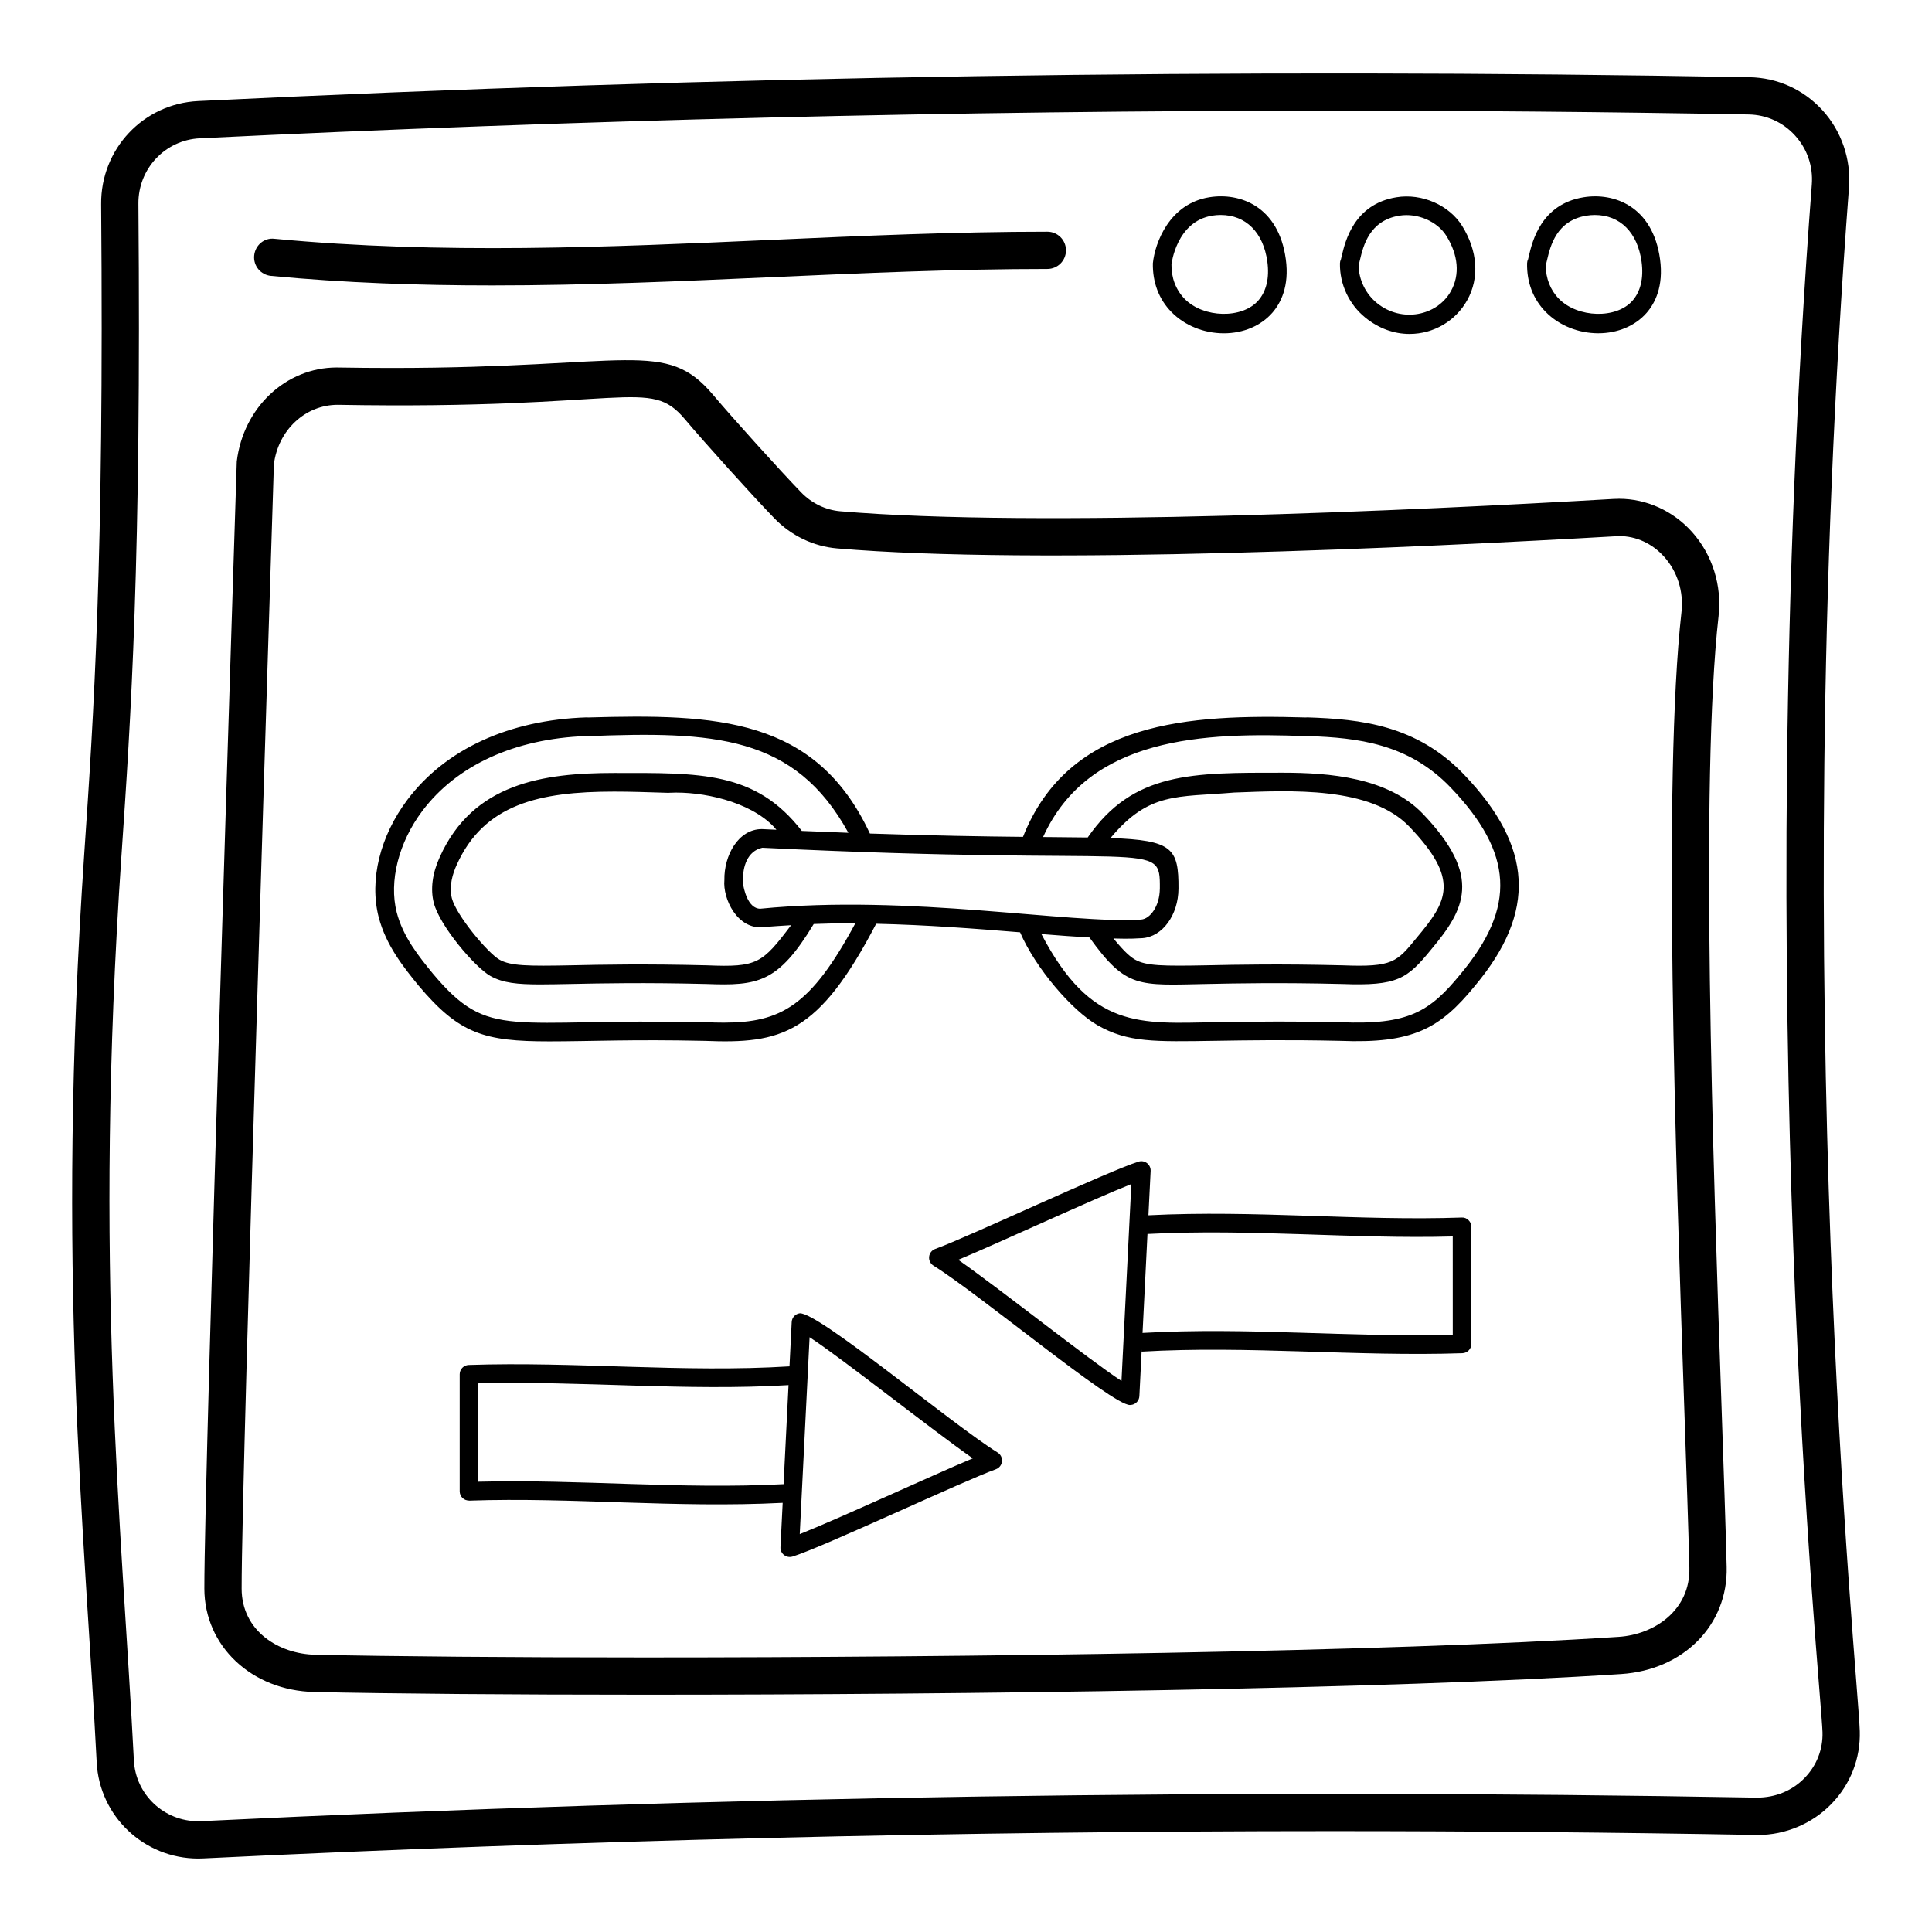
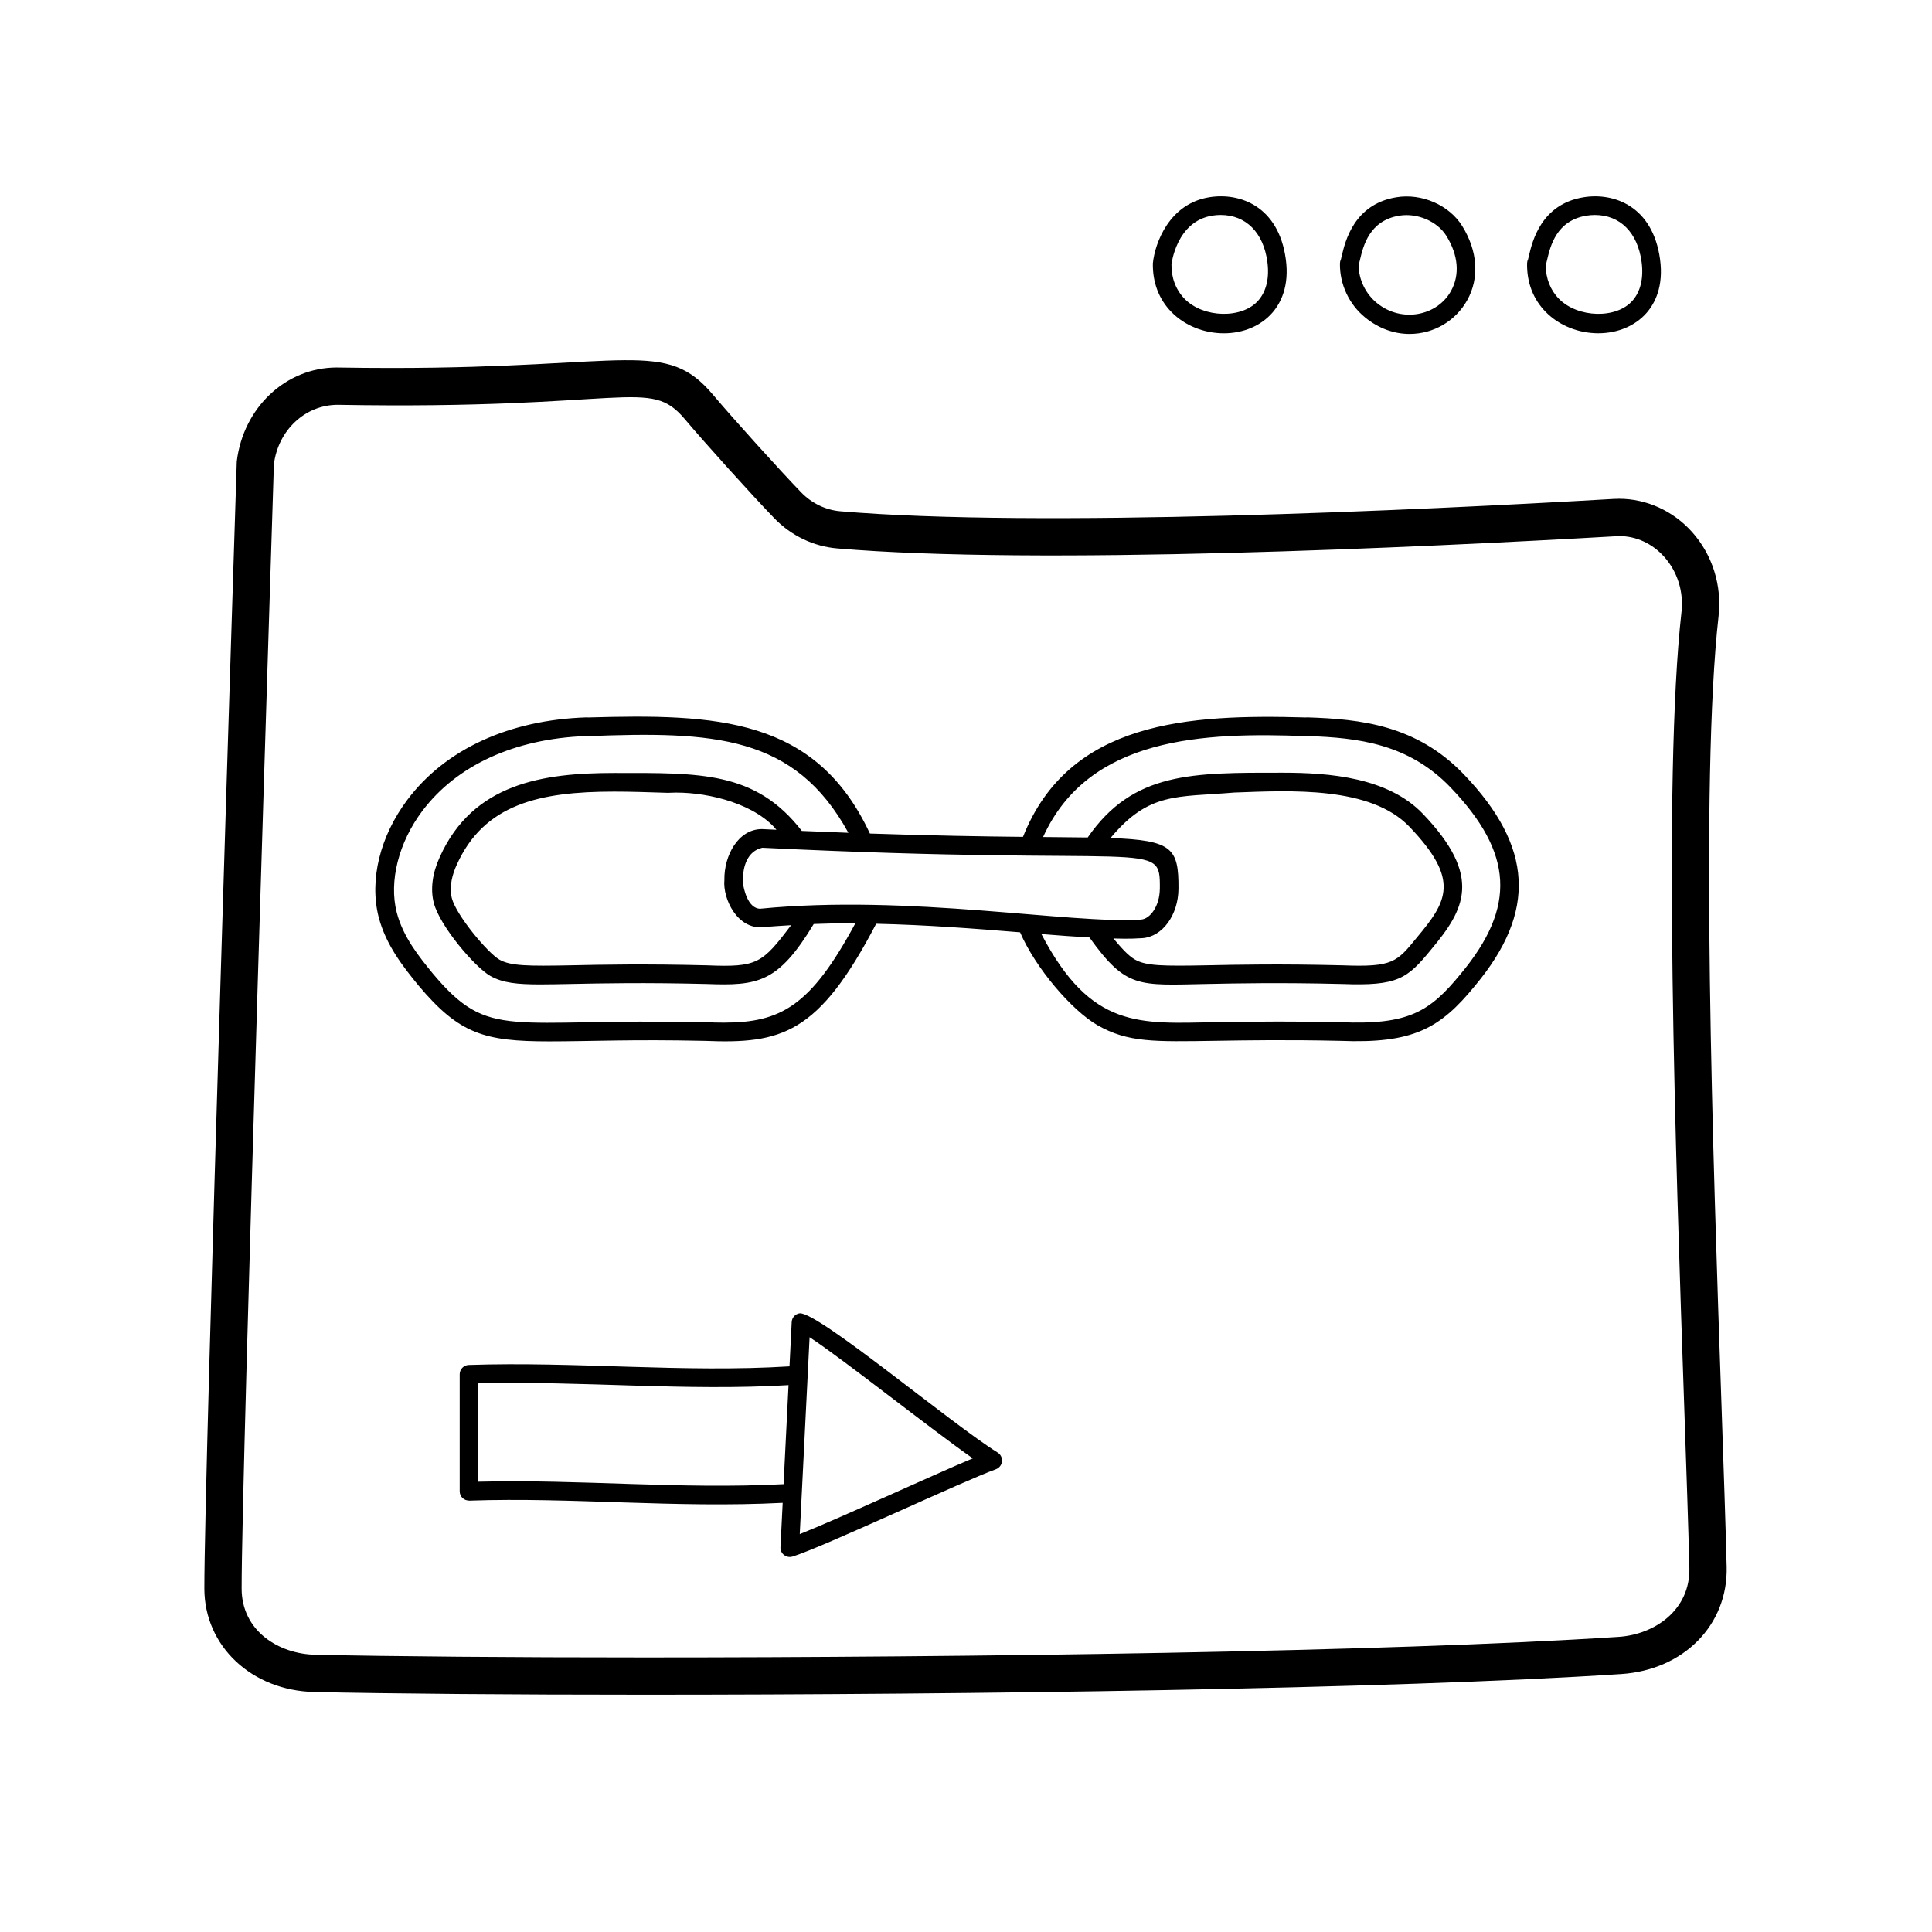
<svg xmlns="http://www.w3.org/2000/svg" fill="#000000" width="800px" height="800px" version="1.1" viewBox="144 144 512 512">
  <g>
-     <path d="m169.62 611.04c0.727 14.297 12.555 25.496 26.922 25.496l1.332-0.035c98.98-4.801 199.64-7.234 299.19-7.234 37.234 0 75.016 0.344 112.8 1.02 7.309 0 14.418-3.004 19.496-8.242 5.059-5.215 7.723-12.062 7.504-19.289-0.473-15.395-19.242-193.68-2.859-409.11 0.562-7.449-1.984-14.879-6.992-20.391-5.039-5.531-11.93-8.66-19.398-8.793-135.77-2.481-274.12-0.348-411.12 6.32-14.531 0.711-25.816 12.707-25.691 27.312 0.805 94.719-1.996 135.81-4.473 172.07-7.555 110.68 0.168 179.61 3.293 240.88zm6.562-240.21c2.484-36.434 5.305-77.727 4.496-172.83-0.078-9.281 7.074-16.906 16.293-17.355 99.773-4.856 200.64-7.32 299.78-7.32 36.773 0 74.008 0.336 110.67 1.008 4.727 0.086 9.086 2.059 12.277 5.566 3.238 3.555 4.82 8.168 4.453 12.984-16.492 216.79 2.477 398.31 2.832 410.16 0.141 4.531-1.539 8.832-4.719 12.117-3.273 3.371-7.68 5.234-12.715 5.234h-0.016c-137.18-2.457-275.94-0.371-412.15 6.231l-0.855 0.023c-9.098 0-16.59-7.082-17.047-16.121-3.172-62.023-10.754-130.44-3.301-239.7z" />
    <path d="m468.34 232.33c5.141 0 9.82-1.984 12.84-5.445 2.176-2.492 4.562-6.984 3.57-14.207-1.906-13.988-12.125-17.734-20.293-16.398-10.562 1.711-14.379 12.055-14.934 17.488-0.098 5.074 1.605 9.547 4.922 12.922 3.516 3.586 8.582 5.641 13.895 5.641zm-3.09-31.18c0.738-0.121 1.48-0.18 2.227-0.18 6.695 0 11.32 4.625 12.383 12.379 0.582 4.258-0.246 7.82-2.402 10.289-4.289 4.91-14.527 4.644-19.492-0.41-2.363-2.406-3.574-5.644-3.516-9.156 0.016-0.117 1.289-11.375 10.801-12.922z" />
    <path d="m517.55 232.5c6.359 0 12.219-3.434 15.285-8.969 3.266-5.875 2.769-13.043-1.352-19.664-3.406-5.461-10.633-8.711-17.445-7.582-11.215 1.824-13.555 11.707-14.434 15.43-0.109 0.473-0.188 0.848-0.242 1.004-0.164 0.328-0.254 0.691-0.262 1.055-0.102 5.543 2.426 10.934 6.766 14.434 3.484 2.805 7.519 4.293 11.684 4.293zm-13.141-19.648c0.863-3.637 2.461-10.398 10.418-11.695 4.832-0.793 10.109 1.555 12.461 5.324 3.191 5.129 3.633 10.332 1.23 14.652-3.652 6.586-13.027 8.484-19.551 3.227-3.055-2.461-4.871-6.203-4.926-10.086 0.129-0.387 0.234-0.844 0.367-1.422z" />
    <path d="m567.59 232.32c5.121 0 9.777-1.973 12.777-5.41 2.172-2.488 4.555-6.981 3.559-14.23-1.918-13.988-12.145-17.727-20.293-16.395-11.219 1.824-13.559 11.711-14.438 15.43-0.109 0.473-0.188 0.848-0.242 1.004-0.164 0.328-0.25 0.691-0.262 1.055-0.098 5.047 1.605 9.492 4.922 12.871 3.539 3.606 8.633 5.676 13.977 5.676zm-13.59-19.469c0.863-3.637 2.461-10.398 10.422-11.695 0.738-0.121 1.48-0.18 2.227-0.18 6.691 0 11.316 4.625 12.383 12.379 0.582 4.277-0.242 7.844-2.391 10.309-4.273 4.902-14.516 4.602-19.508-0.477-2.273-2.316-3.477-5.387-3.508-8.902 0.133-0.395 0.242-0.855 0.375-1.434z" />
-     <path d="m215.81 217.11c19.609 1.863 39.188 2.527 58.637 2.527 25.066 0 49.914-1.109 74.293-2.195 23.914-1.066 48.641-2.164 72.82-2.164 2.731 0 4.938-2.211 4.938-4.938 0-2.731-2.211-4.938-4.938-4.938-24.398 0-49.238 1.105-73.262 2.176-42.953 1.91-87.363 3.891-131.55-0.301-2.75-0.336-5.129 1.738-5.387 4.449-0.258 2.715 1.734 5.125 4.449 5.383z" />
    <path d="m227.29 592.4c20.395 0.453 52.332 0.715 87.621 0.715 84.676 0 197.11-1.438 258.71-5.477 16.59-1.086 28.348-13.039 27.961-28.426-0.281-11.141-0.785-25.793-1.359-42.535-2.273-66-5.703-165.75-0.785-209.39 0.918-8.156-1.641-16.281-7.012-22.293-5.008-5.606-12.059-8.816-19.348-8.816l-1.496 0.043c-52.184 3.035-152.71 7.707-204.89 3.269-3.894-0.332-7.582-2.117-10.395-5.027-5.672-5.867-18.059-19.578-23.25-25.742-12.703-15.102-21.965-7.203-85.246-7.203-4.668 0-9.367-0.039-14.578-0.129-13.371 0-24.738 10.52-26.477 24.91-0.086 2.684-8.641 268.44-8.59 298.7 0.02 15.25 12.547 27.023 29.133 27.398zm-10.707-325.34c1.105-8.996 8.254-15.781 16.918-15.781h0.004c77.117 1.375 82.48-7.477 91.988 3.805 5.293 6.289 17.918 20.277 23.703 26.254 4.473 4.625 10.387 7.469 16.656 7.996 53.09 4.516 153.97-0.219 207.22-3.273 4.543 0 8.797 1.957 11.98 5.523 3.5 3.918 5.164 9.242 4.559 14.602-4.992 44.367-1.547 144.55 0.734 210.84 0.574 16.703 1.074 31.32 1.355 42.441 0.285 11.207-9.207 17.691-18.73 18.316-61.359 4.023-173.54 5.457-258.06 5.457-35.215 0-67.078-0.262-87.398-0.715-9.668-0.219-19.465-6.309-19.477-17.535-0.051-30.102 8.496-295.7 8.547-297.93z" />
    <path d="m254.96 405.23c10.785 12.805 17.406 14.742 34.578 14.742 10.855 0 21.824-0.562 41.172-0.137 20.367 0.836 30.176-1.691 45.484-31.027 13.355 0.297 26.383 1.301 38.141 2.266 4.106 9.52 13.75 20.727 20.52 24.621 8.078 4.606 15 4.375 31.281 4.129 8.137-0.129 18.793-0.312 33.027 0.008 19.227 0.77 26.414-3.164 35.766-14.648 16.309-19.512 15.391-36.766-2.973-55.945-12.578-13.121-27.387-14.664-41.473-15.125-0.148 0.004-0.281 0.008-0.426 0.023-31.078-0.887-62.734 0.855-74.953 31.641-10.426-0.105-23.703-0.312-40.574-0.879-14.352-30.789-40.684-31.727-74.645-30.762-0.137-0.016-0.246-0.004-0.434-0.023-20.535 0.664-37.402 8.418-47.484 21.828-7.269 9.66-10.113 21.277-7.625 31.074 1.973 7.613 6.738 13.457 10.617 18.215zm235.36-66.137c0.141-0.016 0.289-0.008 0.43-0.023 12.945 0.445 26.477 1.938 37.648 13.59 16.691 17.426 17.484 31.73 2.691 49.438-8.258 10.121-13.922 13.527-31.762 12.801-12.375-0.277-21.109-0.207-33.27-0.008-19.984 0.34-32.871 1.934-46.078-23.355 4.59 0.371 8.848 0.684 12.738 0.906 9.789 13.602 12.863 12.676 31.223 12.316 8.051-0.168 19.387-0.395 35.727 0.008 14.723 0.562 17.254-1.352 23.637-9.176 8.77-10.5 13.746-19.223-2.227-35.918-9.258-9.656-24.73-10.895-37.176-10.895-23.832 0-39.559-0.324-51.648 17.168-2.793-0.043-5.859-0.07-9.328-0.098-0.781-0.008-1.676-0.016-2.496-0.023 12.062-26.613 42.477-27.793 69.891-26.73zm-52.023 26.996c10.219-12.262 17.527-10.77 32.766-12.055 15.074-0.555 36.121-1.715 46.445 9.055 13.523 14.133 9.988 19.781 1.988 29.355-5.324 6.535-6.375 7.894-19.664 7.379-16.535-0.41-27.898-0.184-35.988-0.008-11.578 0.223-16.102 0.168-19.027-1.5-1.918-1.098-3.715-3.199-5.754-5.613 1.348 0.031 4.055 0.164 7.668-0.078 5.324-0.367 9.531-6.125 9.578-13.113 0.066-10.695-1.578-12.852-18.012-13.422zm13.07 13.391c-0.035 4.707-2.602 8.051-4.977 8.215-18.691 1.25-61.34-6.769-100.92-2.875-3.293 0-4.422-5.344-4.598-6.906 0.035-0.18 0.047-0.363 0.043-0.555-0.129-3.555 1.117-7.84 5.117-8.695 104.56 5.129 105.42-2.523 105.34 10.816zm-105.02 10.23c2.348-0.238 4.84-0.371 7.309-0.527-7.688 10.164-8.918 11.188-22.281 10.641-16.539-0.414-27.898-0.188-35.992-0.008-11.559 0.23-16.09 0.172-19.027-1.5-3.098-1.773-11.426-11.723-12.609-16.273-0.816-3.211 0.246-6.578 1.289-8.852 7.231-16.105 21.902-19.406 41.703-19.406 4.293 0 8.703 0.145 13.16 0.289l1.184 0.039h0.016c0.16-0.02 0.324-0.008 0.473-0.027 8.406-0.398 20.988 2.223 27.484 9.004 0.277 0.289 0.453 0.531 0.699 0.809-1.309-0.062-2.516-0.109-3.859-0.176-6.238 0-10.047 6.981-9.926 13.5-0.461 4.93 3.418 13.203 10.379 12.488zm-90.426-30.797c9.098-12.102 24.457-19.141 43.266-19.844 0.145 0.016 0.305 0.008 0.445 0.023 33.426-1.293 54.969-0.332 69.199 25.609-3.926-0.145-8.035-0.309-12.34-0.496-12.332-15.918-27.043-15.359-49.758-15.359-18.797 0-37.402 2.703-46.199 22.305-1.957 4.273-2.504 8.461-1.578 12.117 1.59 6.144 10.859 16.992 14.938 19.336 3.348 1.91 7.258 2.273 13.312 2.273 2.316 0 5.035-0.059 8.273-0.121 8.055-0.168 19.387-0.398 35.734 0.008 13.605 0.504 18.977-0.23 28.434-15.891 8.434-0.297 10-0.176 11.02-0.172-11.828 21.98-19.809 26.305-34.863 26.305-1.555 0-3.18-0.043-4.938-0.117-52.383-1.164-57.027 5.086-72.125-12.844-3.711-4.547-7.914-9.711-9.609-16.262-2.094-8.223 0.508-18.52 6.789-26.871z" />
    <path d="m356 492.03h-0.027c-1.191 0.145-2.109 1.129-2.164 2.328l-0.586 11.742c-28 1.742-56.824-1.328-85.012-0.367-1.332 0.047-2.387 1.137-2.387 2.469v31.012c0 0.672 0.27 1.312 0.754 1.773 0.48 0.469 1.066 0.664 1.805 0.695 27.148-0.945 54.539 2.039 83.035 0.582l-0.586 11.754c-0.043 0.805 0.312 1.582 0.949 2.074 0.438 0.344 0.973 0.52 1.516 0.52 0.246 0 0.488-0.035 0.727-0.109 8.055-2.484 45.184-20.008 53.895-23.137 0.887-0.324 1.52-1.125 1.617-2.066 0.102-0.941-0.348-1.855-1.152-2.359-12.41-7.715-47.074-36.91-52.383-36.91zm-4.344 45.289c-27.41 1.426-53.832-1.336-80.902-0.652l0.004-26.066c27.074-0.707 55.035 2.106 82.211 0.469zm4.285 13.234 2.609-52.176c8.797 5.746 31.758 24.051 43.246 32.105-10.836 4.531-35.566 16.004-45.855 20.07z" />
-     <path d="m531.38 466.66c-27.289 0.953-54.691-2.035-83.035-0.598l0.586-11.734c0.043-0.805-0.312-1.582-0.949-2.074-0.637-0.496-1.457-0.664-2.242-0.41-8.035 2.469-45.207 20.016-53.895 23.137-0.887 0.324-1.52 1.125-1.617 2.066-0.102 0.941 0.348 1.855 1.152 2.359 12.262 7.625 47.305 36.934 52.047 36.934l0.355-0.023c1.191-0.145 2.109-1.129 2.164-2.328l0.617-12.355v0.562c28.117-1.648 57.055 1.367 84.98 0.418 1.332-0.047 2.387-1.137 2.387-2.469v-31.012c0-0.672-0.27-1.312-0.754-1.773-0.477-0.48-1.117-0.75-1.797-0.699zm-90.176 43.305c-8.703-5.688-32.008-24.23-43.246-32.102 10.953-4.578 35.461-15.961 45.859-20.07zm87.793-12.223c-27.199 0.73-54.246-2.094-82.211-0.504l1.309-26.223c27.305-1.438 54.359 1.375 80.898 0.66z" />
  </g>
</svg>